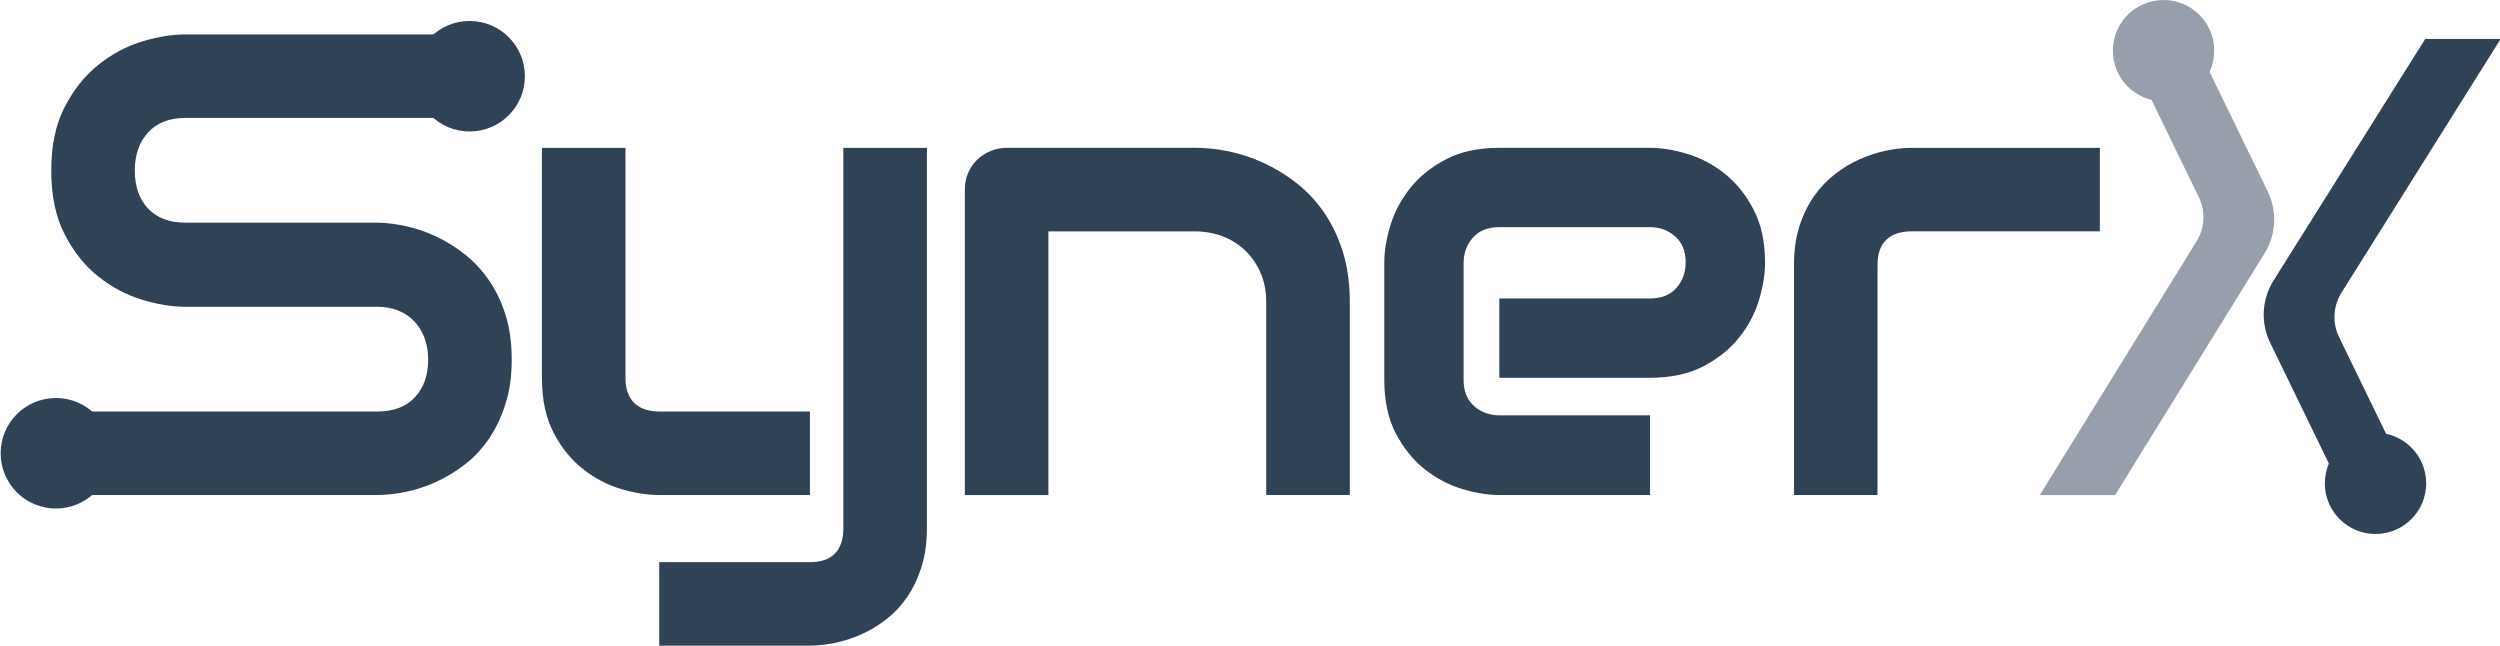
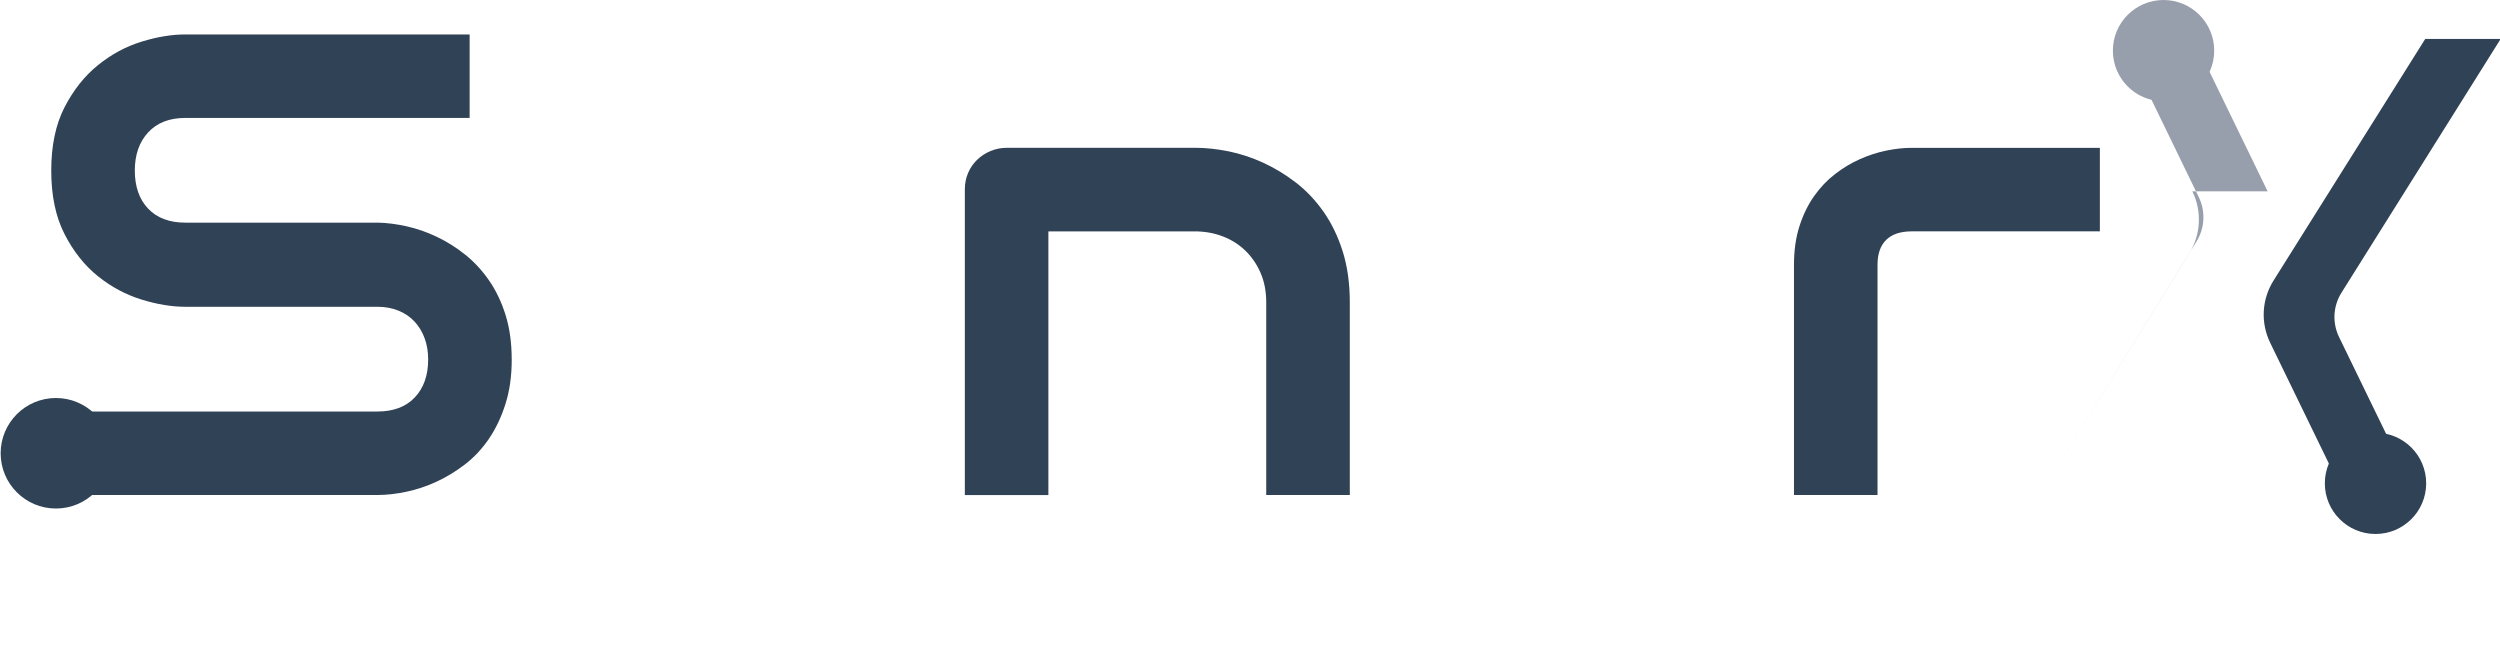
<svg xmlns="http://www.w3.org/2000/svg" id="Capa_1" data-name="Capa 1" viewBox="0 0 1080 278.92">
  <defs>
    <style>
      .cls-1 {
        fill: #304256;
      }

      .cls-2 {
        fill: #989fac;
      }
    </style>
  </defs>
  <g>
    <g>
-       <path class="cls-2" d="m979.63,82.66l-34.23-70.43-25.05,12.14,29.52,60.78c2.99,6.16,2.63,13.32-.97,19.14l-67.72,109.58h32.54l64.56-104.4c5.05-8.16,5.55-18.18,1.36-26.81Z" />
+       <path class="cls-2" d="m979.63,82.66l-34.23-70.43-25.05,12.14,29.52,60.78c2.99,6.16,2.63,13.32-.97,19.14l-67.72,109.58l64.56-104.4c5.05-8.16,5.55-18.18,1.36-26.81Z" />
      <ellipse class="cls-2" cx="934.65" cy="21.88" rx="21.89" ry="21.88" />
    </g>
    <g>
      <path class="cls-1" d="m1011.55,126.39l68.73-109.57h-32.58l-65.5,104.33c-5.14,8.19-5.69,18.27-1.46,26.97l34.18,70.34,25.07-12.14-29.49-60.66c-3.02-6.21-2.63-13.41,1.04-19.26Z" />
      <ellipse class="cls-1" cx="1026.22" cy="208.8" rx="21.89" ry="21.88" />
    </g>
  </g>
  <g>
    <path class="cls-1" d="m221.07,155.3c0,7.12-.9,13.53-2.71,19.21-1.8,5.69-4.19,10.71-7.15,15.05-2.96,4.35-6.43,8.05-10.41,11.1-3.98,3.05-8.1,5.55-12.35,7.49-4.26,1.94-8.58,3.38-12.98,4.3-4.4.92-8.54,1.39-12.42,1.39H23.81v-36.07h139.23c6.94,0,12.33-2.03,16.17-6.11,3.84-4.07,5.76-9.53,5.76-16.37,0-3.33-.51-6.38-1.53-9.16-1.02-2.78-2.48-5.18-4.37-7.22-1.9-2.03-4.21-3.61-6.94-4.72-2.73-1.11-5.76-1.66-9.09-1.66h-83.01c-5.83,0-12.13-1.04-18.88-3.12-6.76-2.08-13.03-5.43-18.81-10.06-5.78-4.63-10.6-10.68-14.44-18.18-3.84-7.49-5.76-16.65-5.76-27.47s1.92-19.96,5.76-27.4c3.84-7.44,8.65-13.5,14.44-18.17,5.78-4.67,12.05-8.05,18.81-10.13,6.75-2.08,13.05-3.12,18.88-3.12h122.85v36.07h-122.85c-6.85,0-12.19,2.08-16.03,6.24s-5.76,9.67-5.76,16.51,1.92,12.42,5.76,16.44c3.84,4.02,9.18,6.04,16.03,6.04h83.29c3.89.09,8,.62,12.35,1.59,4.35.97,8.68,2.47,12.98,4.51,4.3,2.04,8.4,4.6,12.28,7.7,3.89,3.1,7.33,6.82,10.34,11.17,3.01,4.35,5.39,9.34,7.15,14.98,1.76,5.64,2.64,12.03,2.64,19.15Z" />
-     <path class="cls-1" d="m349.89,213.85h-65.11c-5.18,0-10.71-.88-16.59-2.64-5.88-1.76-11.36-4.65-16.45-8.67-5.09-4.02-9.3-9.25-12.63-15.68-3.33-6.43-5-14.31-5-23.66V63.87h36.09v99.34c0,4.72,1.25,8.32,3.75,10.82,2.5,2.5,6.2,3.75,11.11,3.75h64.83v36.07Zm50.53,14.43c0,6.2-.79,11.77-2.36,16.72-1.57,4.95-3.66,9.29-6.25,13.04-2.59,3.75-5.6,6.94-9.02,9.57-3.42,2.64-7.01,4.79-10.76,6.45-3.75,1.67-7.52,2.89-11.31,3.68-3.8.78-7.4,1.18-10.83,1.18h-65.11v-36.07h65.11c4.81,0,8.42-1.25,10.83-3.75,2.41-2.5,3.61-6.1,3.61-10.82V63.87h36.09v164.41Z" />
    <path class="cls-1" d="m583.1,213.85h-36.09v-83.24c0-4.72-.81-8.95-2.43-12.69-1.62-3.75-3.82-6.96-6.59-9.64-2.78-2.68-6.04-4.74-9.79-6.18-3.75-1.43-7.8-2.15-12.14-2.15h-63.16v113.91h-36.09V81.76c0-2.5.46-4.83,1.39-7.01.93-2.17,2.22-4.07,3.89-5.69,1.67-1.62,3.61-2.89,5.83-3.82,2.22-.92,4.58-1.39,7.08-1.39h81.34c4.53,0,9.32.51,14.37,1.52,5.04,1.02,10.04,2.66,14.99,4.93,4.95,2.27,9.67,5.13,14.16,8.6,4.49,3.47,8.47,7.68,11.94,12.63,3.47,4.95,6.22,10.66,8.26,17.13,2.03,6.47,3.05,13.78,3.05,21.92v83.24Z" />
-     <path class="cls-1" d="m762.5,113.54c0,4.99-.88,10.38-2.64,16.16-1.76,5.78-4.6,11.15-8.54,16.09-3.93,4.95-9.07,9.09-15.41,12.42-6.34,3.33-14.04,4.99-23.11,4.99h-65.1v-34.27h65.1c4.9,0,8.7-1.5,11.38-4.51,2.68-3.01,4.02-6.73,4.02-11.17,0-4.72-1.5-8.42-4.51-11.1-3.01-2.68-6.64-4.02-10.9-4.02h-65.1c-4.91,0-8.7,1.5-11.38,4.51-2.69,3.01-4.03,6.73-4.03,11.17v50.36c0,4.81,1.5,8.56,4.51,11.24,3.01,2.68,6.73,4.02,11.18,4.02h64.83v34.41h-65.1c-5,0-10.39-.88-16.17-2.64-5.79-1.76-11.15-4.6-16.1-8.53-4.95-3.93-9.09-9.06-12.42-15.4-3.33-6.33-5-14.03-5-23.1v-50.64c0-5,.88-10.38,2.64-16.16,1.76-5.78,4.6-11.15,8.54-16.1,3.93-4.95,9.07-9.09,15.41-12.42,6.34-3.33,14.04-4.99,23.11-4.99h65.1c5,0,10.39.88,16.17,2.64,5.78,1.76,11.15,4.6,16.1,8.53,4.95,3.93,9.09,9.07,12.42,15.4,3.33,6.34,5,14.04,5,23.1Z" />
    <path class="cls-1" d="m907.16,99.94h-81.21c-4.91,0-8.61,1.23-11.11,3.68-2.5,2.45-3.75,6.04-3.75,10.75v99.48h-36.09v-99.48c0-6.19.79-11.74,2.36-16.65,1.57-4.9,3.68-9.22,6.31-12.97,2.64-3.75,5.67-6.94,9.09-9.57,3.42-2.64,7.01-4.79,10.76-6.45,3.75-1.66,7.54-2.89,11.38-3.68,3.84-.78,7.43-1.18,10.76-1.18h81.48v36.07Z" />
  </g>
  <ellipse class="cls-1" cx="24.16" cy="195.81" rx="23.88" ry="23.87" />
-   <ellipse class="cls-1" cx="202.87" cy="32.93" rx="23.88" ry="23.87" />
</svg>